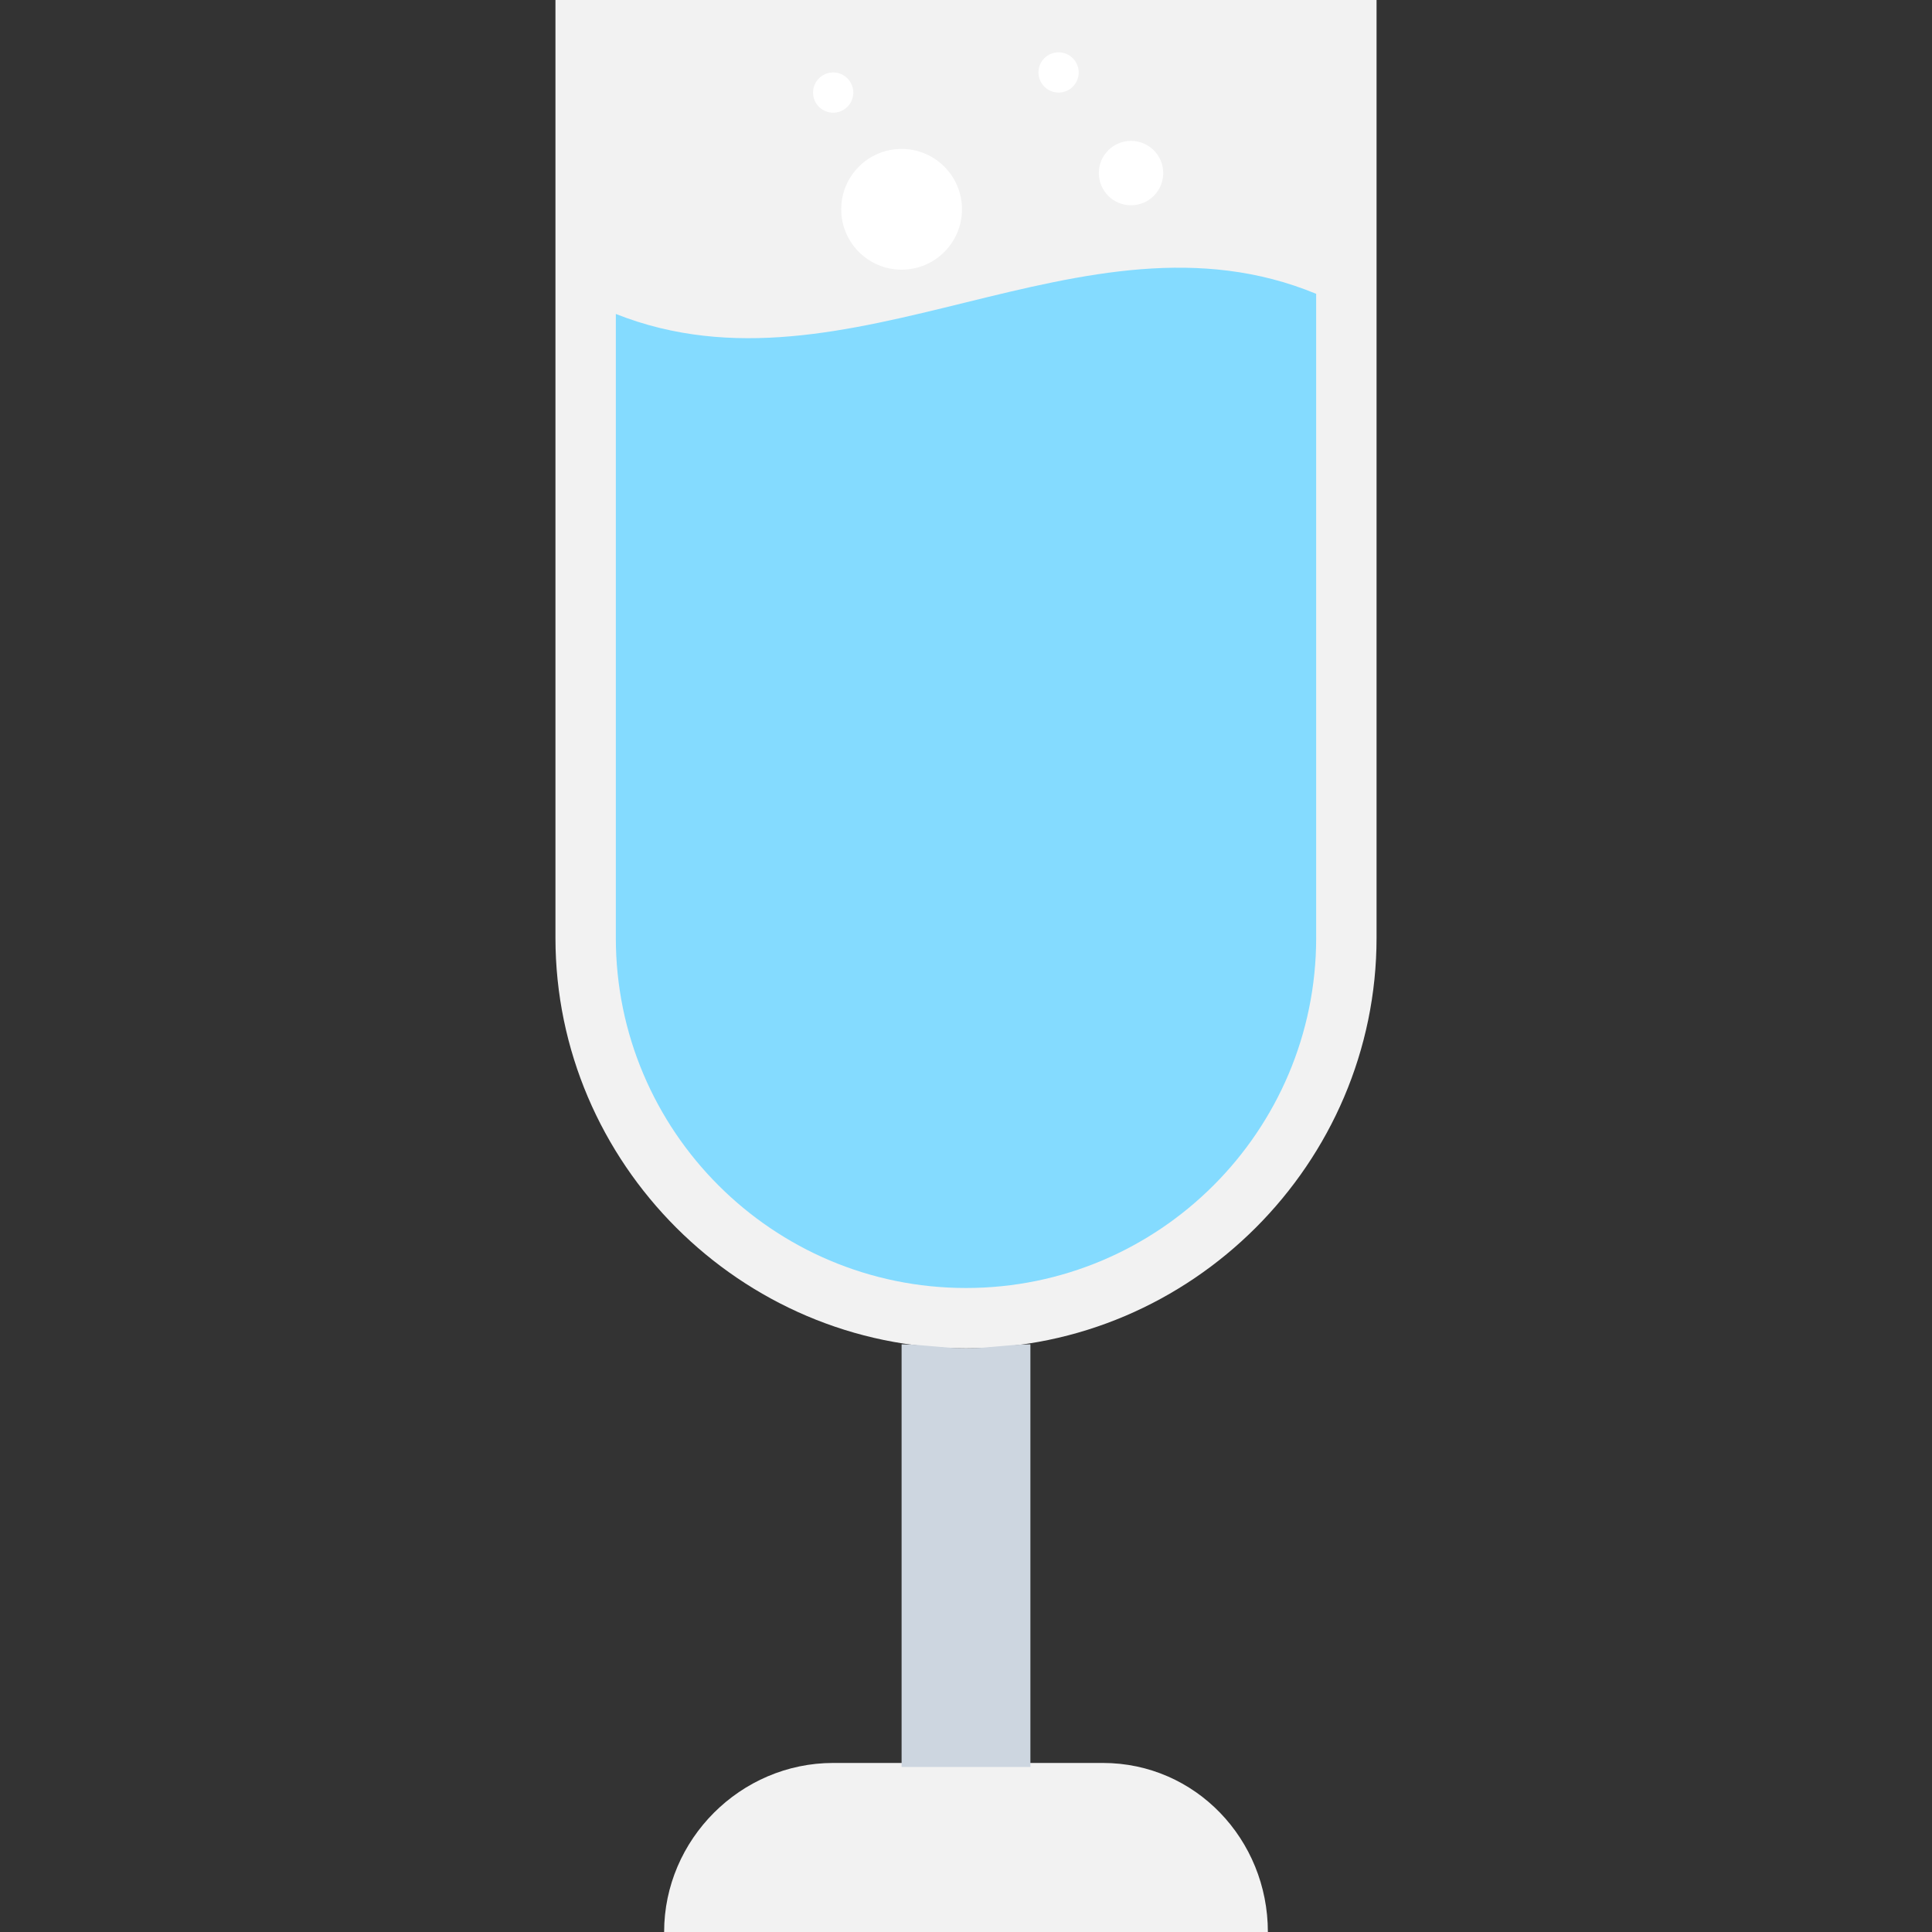
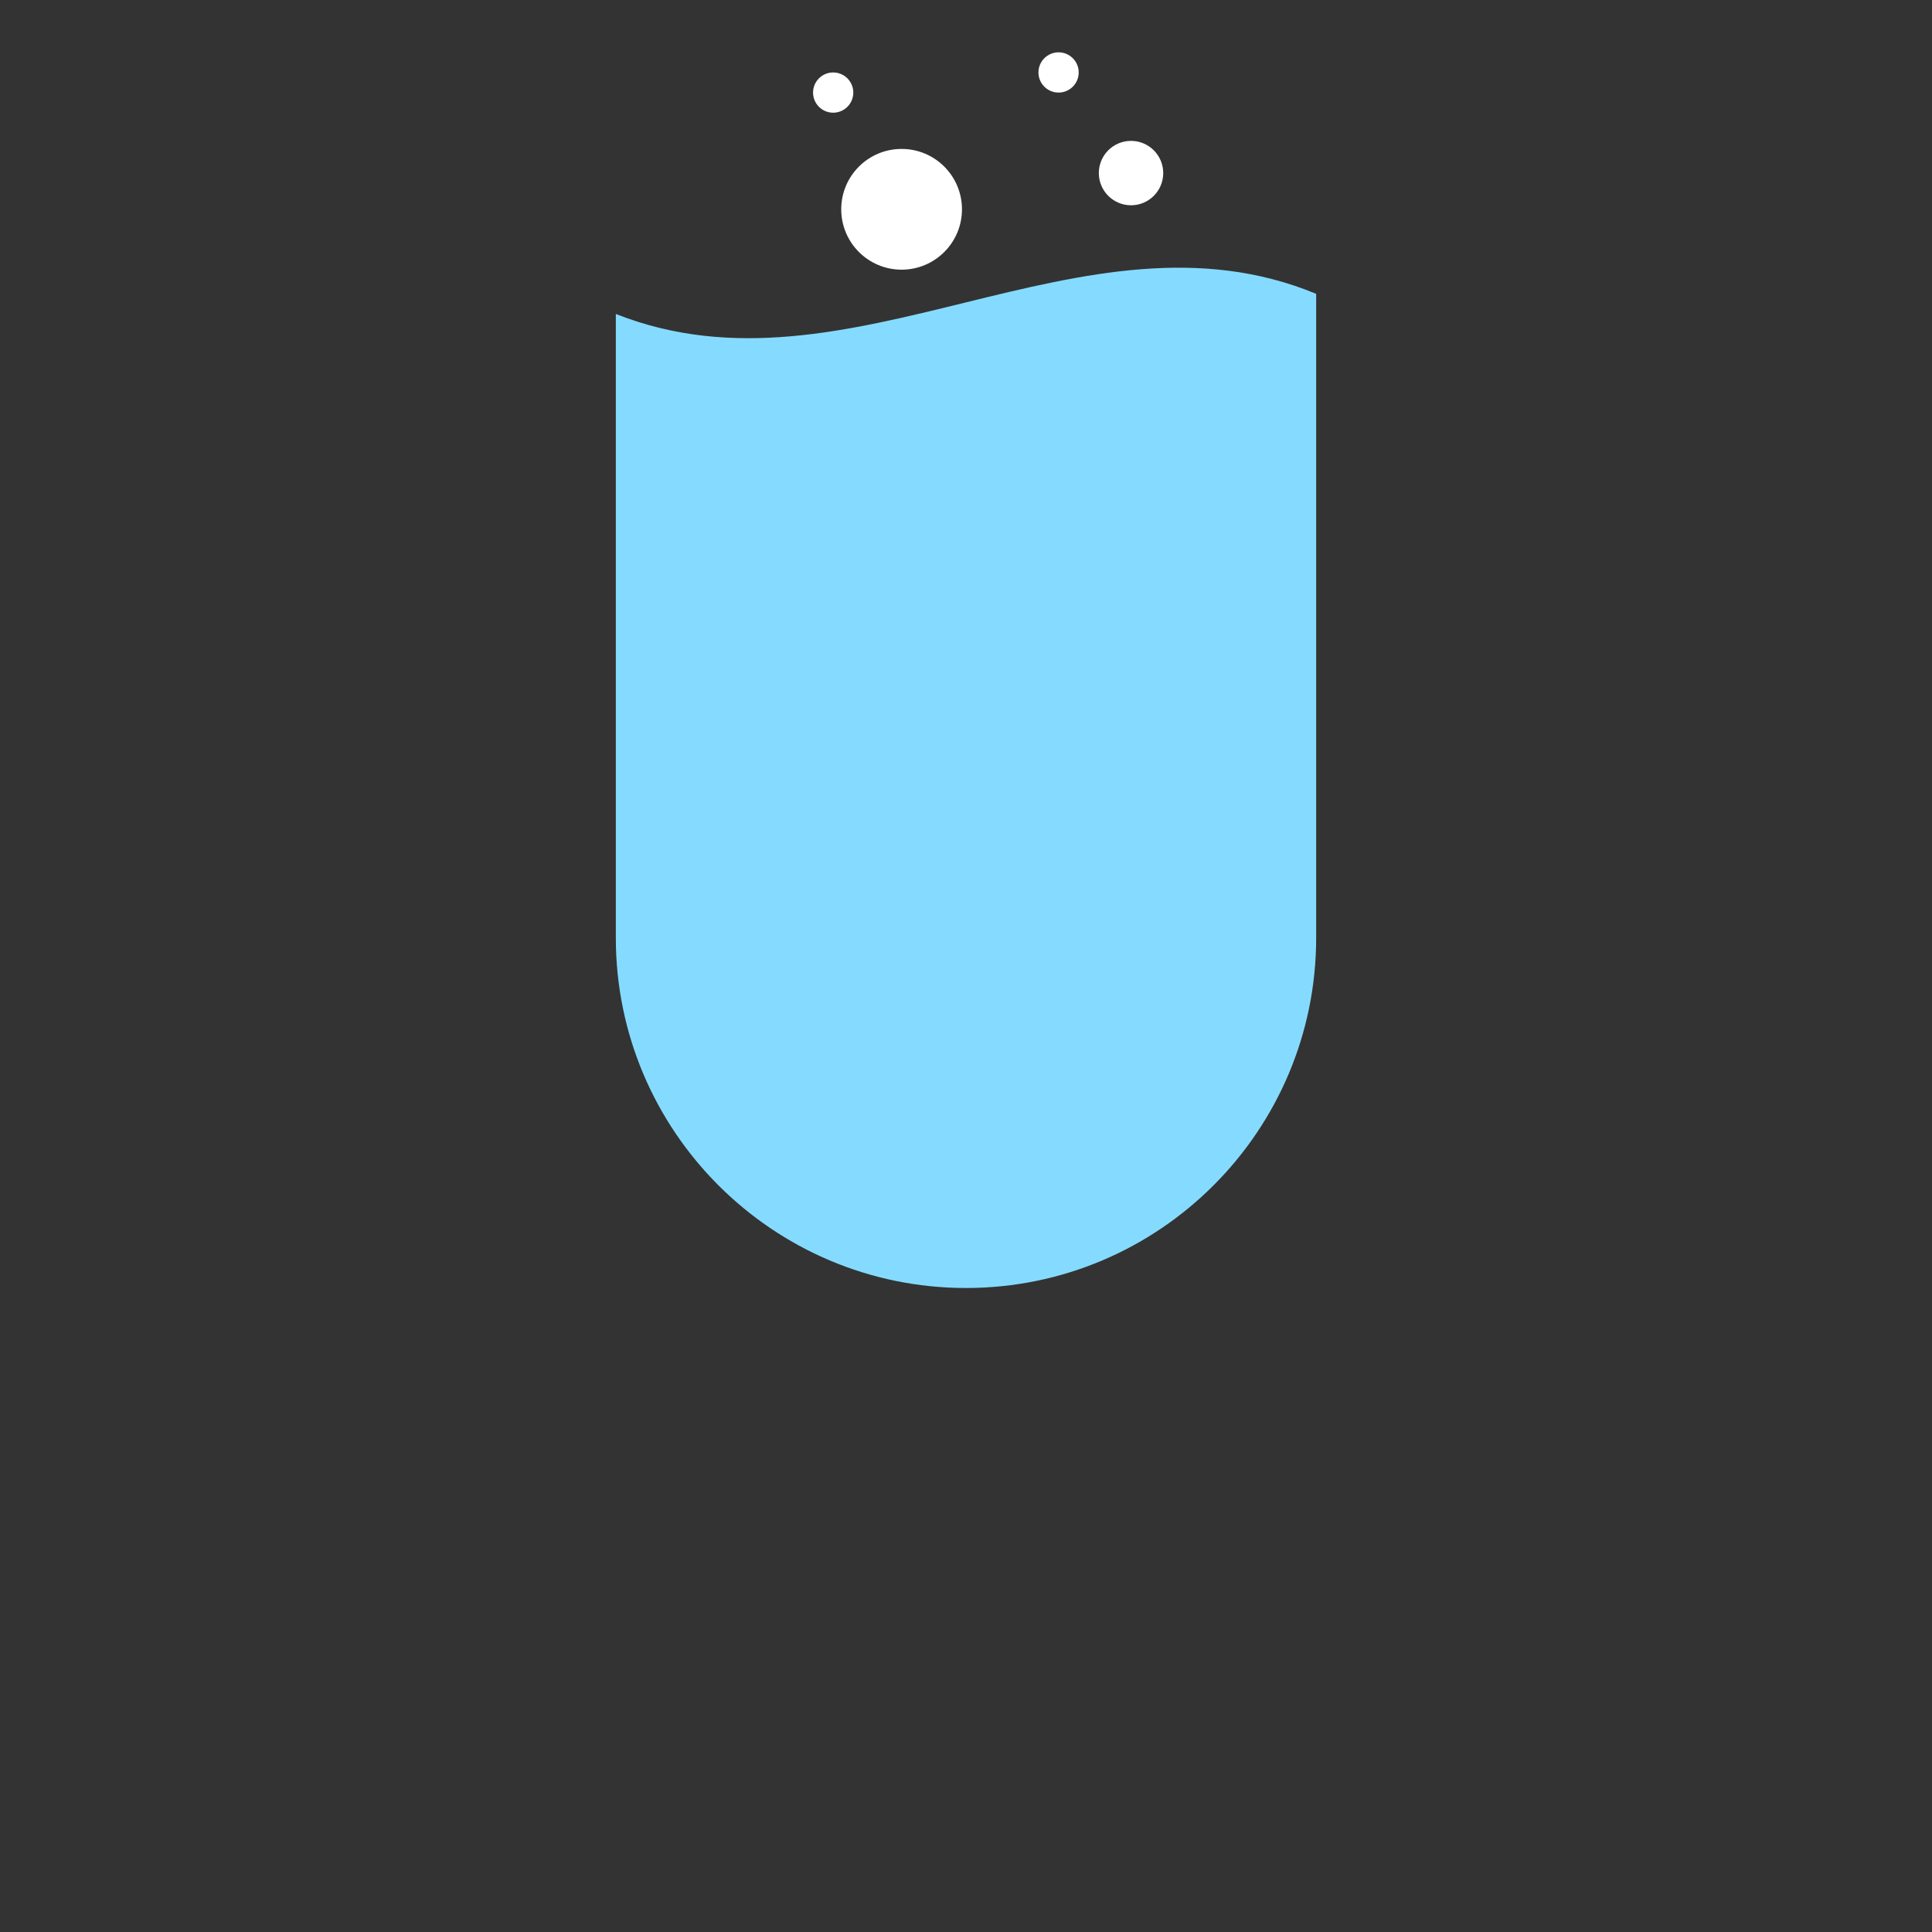
<svg xmlns="http://www.w3.org/2000/svg" version="1.1" id="Layer_1" x="0px" y="0px" viewBox="0 0 501.551 501.551" style="enable-background:new 0 0 501.551 501.551;" xml:space="preserve">
  <rect x="0" y="0" width="501.551" height="501.551" fill="#333333" stroke="none" />
  <g>
-     <path style="fill:#F2F2F2;" d="M286.302,457.665h-70.008c-24.033,0-43.886,19.853-43.886,43.886h156.735   C329.143,477.518,310.335,457.665,286.302,457.665z" />
-     <path style="fill:#F2F2F2;" d="M144.196,0v243.461c0,58.514,48.065,106.58,106.58,106.58s106.58-48.065,106.58-106.58V0H144.196z" />
-   </g>
-   <path style="fill:#CDD6E0;" d="M250.775,350.041c-5.224,0-11.494-1.045-16.718-1.045V458.71h33.437V348.996  C262.269,348.996,256,350.041,250.775,350.041z" />
+     </g>
  <path style="fill:#84DBFF;" d="M159.869,81.502v161.959c0,50.155,40.751,90.906,90.906,90.906s90.906-40.751,90.906-90.906V76.278  C281.078,51.2,220.473,105.535,159.869,81.502z" />
  <g>
    <circle style="fill:#FFFFFF;" cx="234.057" cy="54.335" r="15.673" />
    <circle style="fill:#FFFFFF;" cx="293.616" cy="44.931" r="8.359" />
    <circle style="fill:#FFFFFF;" cx="274.808" cy="18.808" r="5.224" />
    <circle style="fill:#FFFFFF;" cx="216.294" cy="24.033" r="5.224" />
  </g>
  <g>
</g>
  <g>
</g>
  <g>
</g>
  <g>
</g>
  <g>
</g>
  <g>
</g>
  <g>
</g>
  <g>
</g>
  <g>
</g>
  <g>
</g>
  <g>
</g>
  <g>
</g>
  <g>
</g>
  <g>
</g>
  <g>
</g>
</svg>